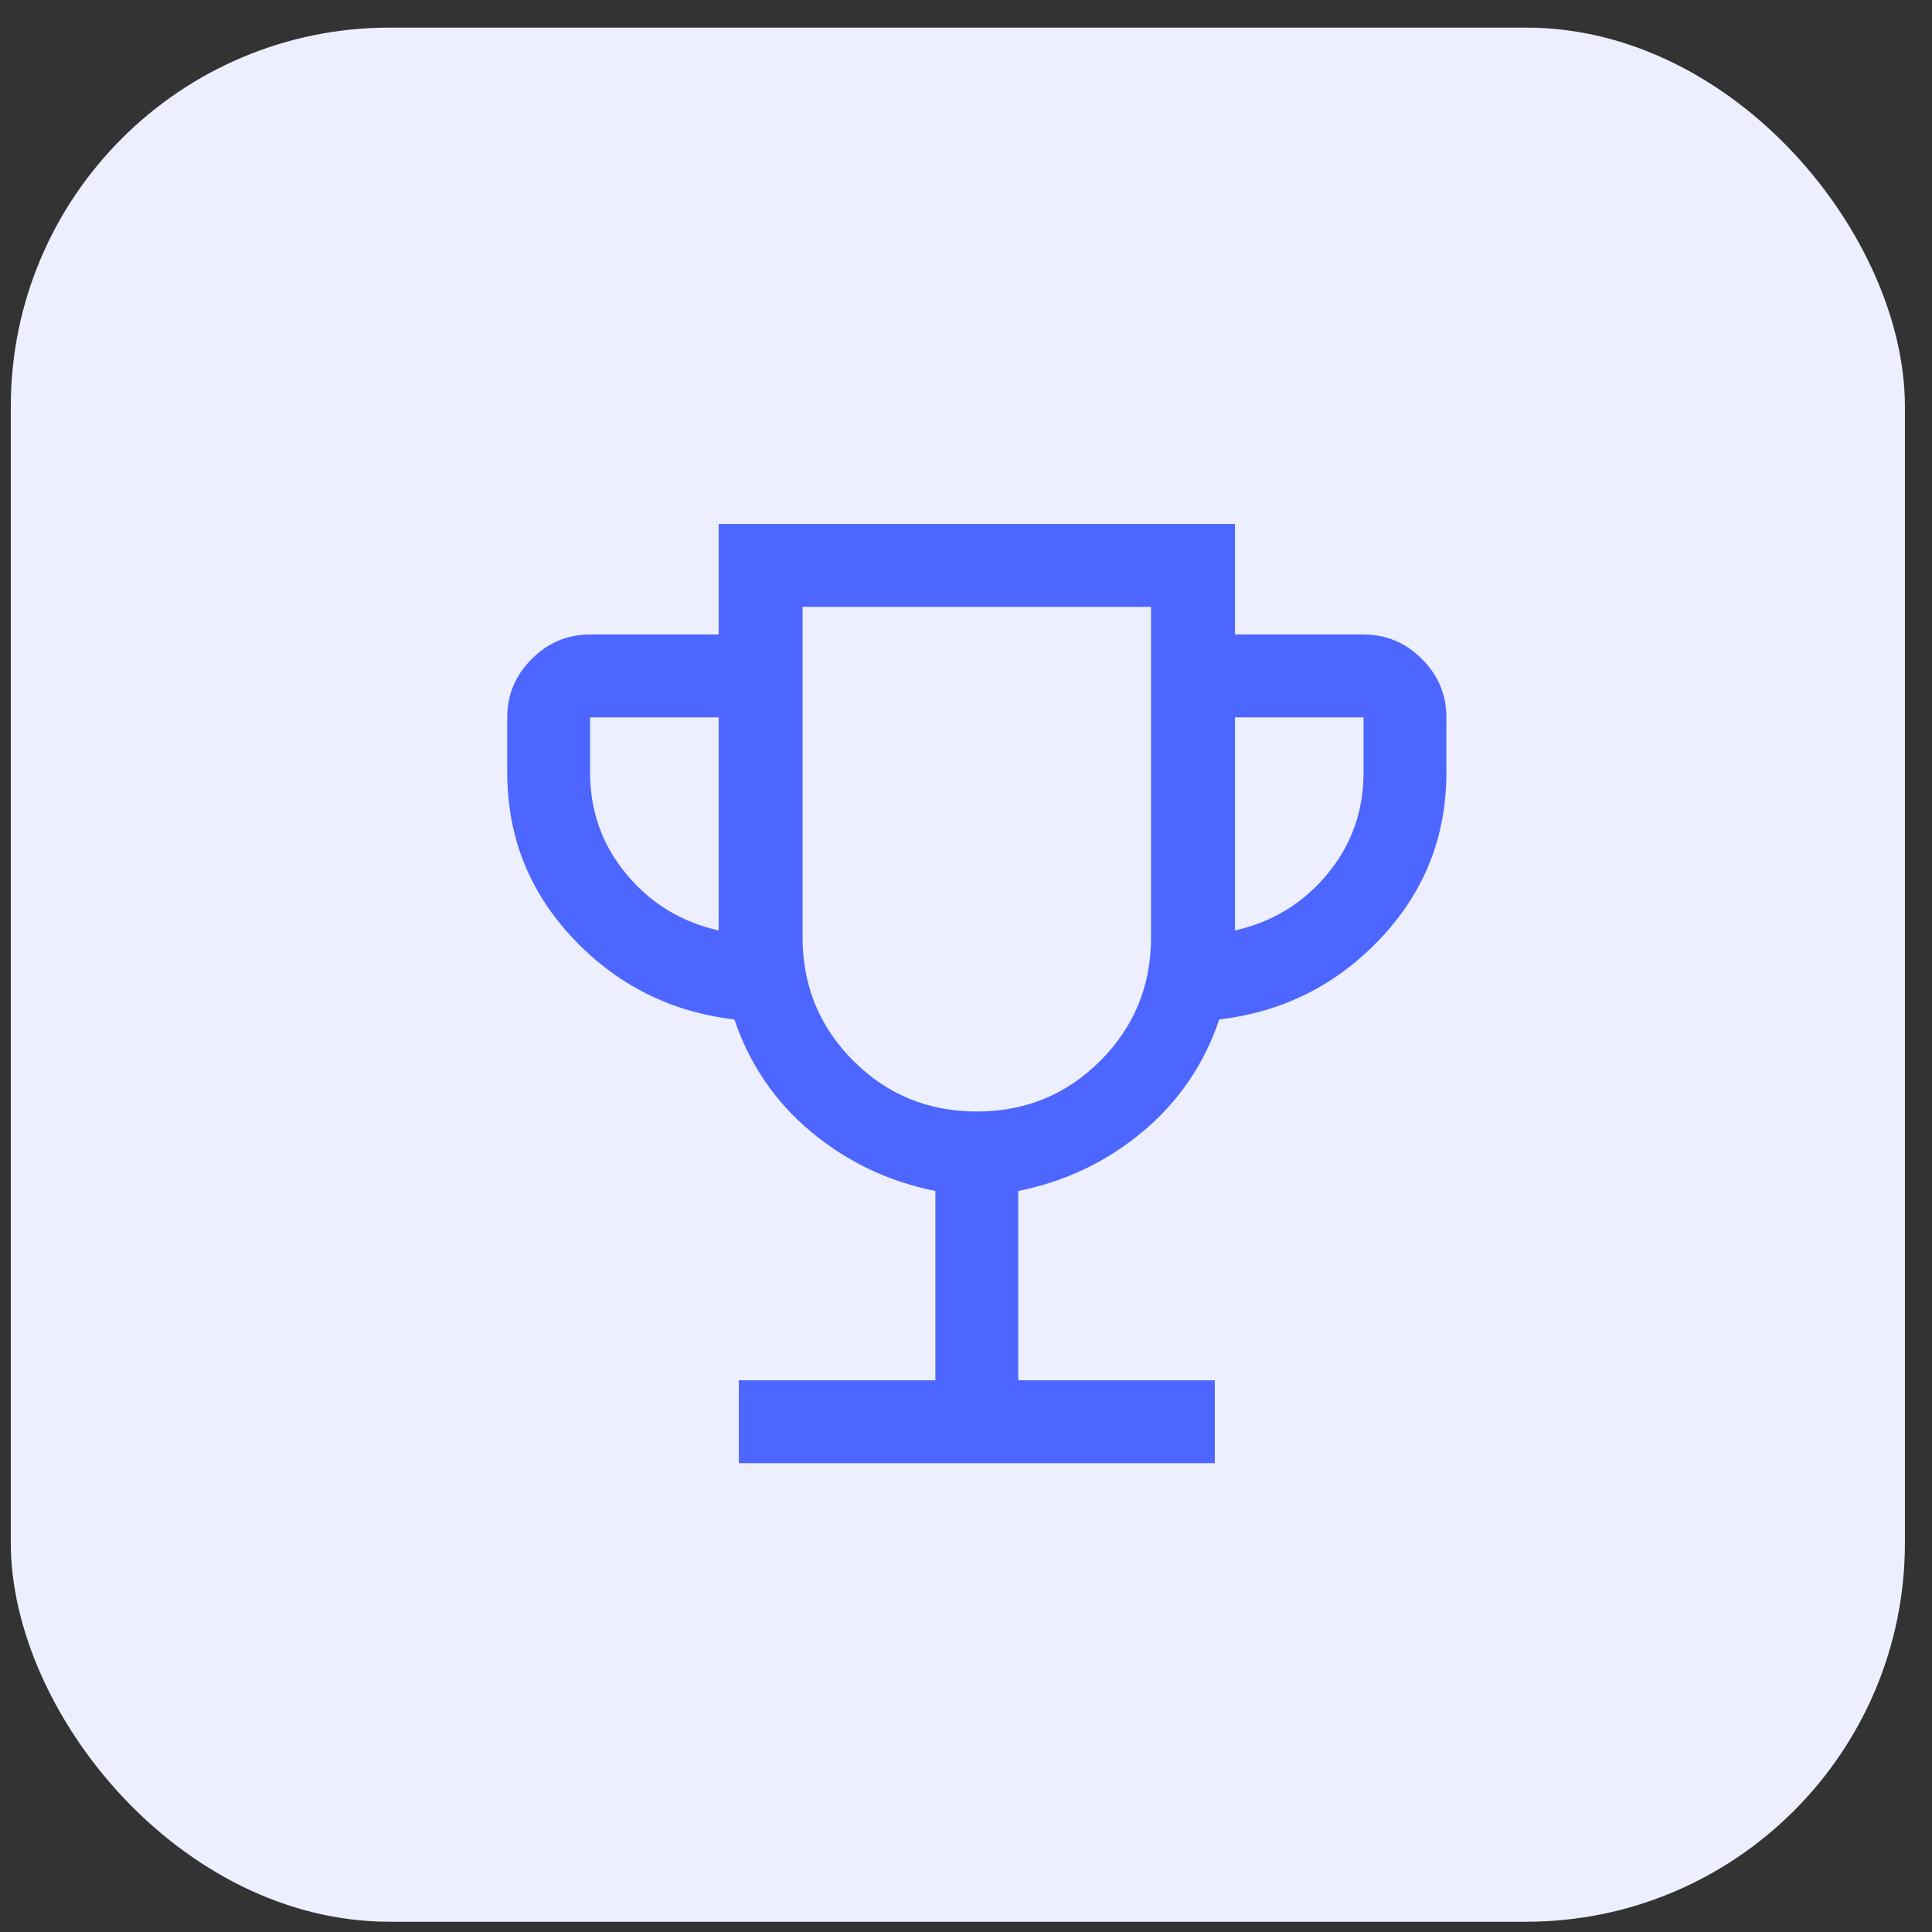
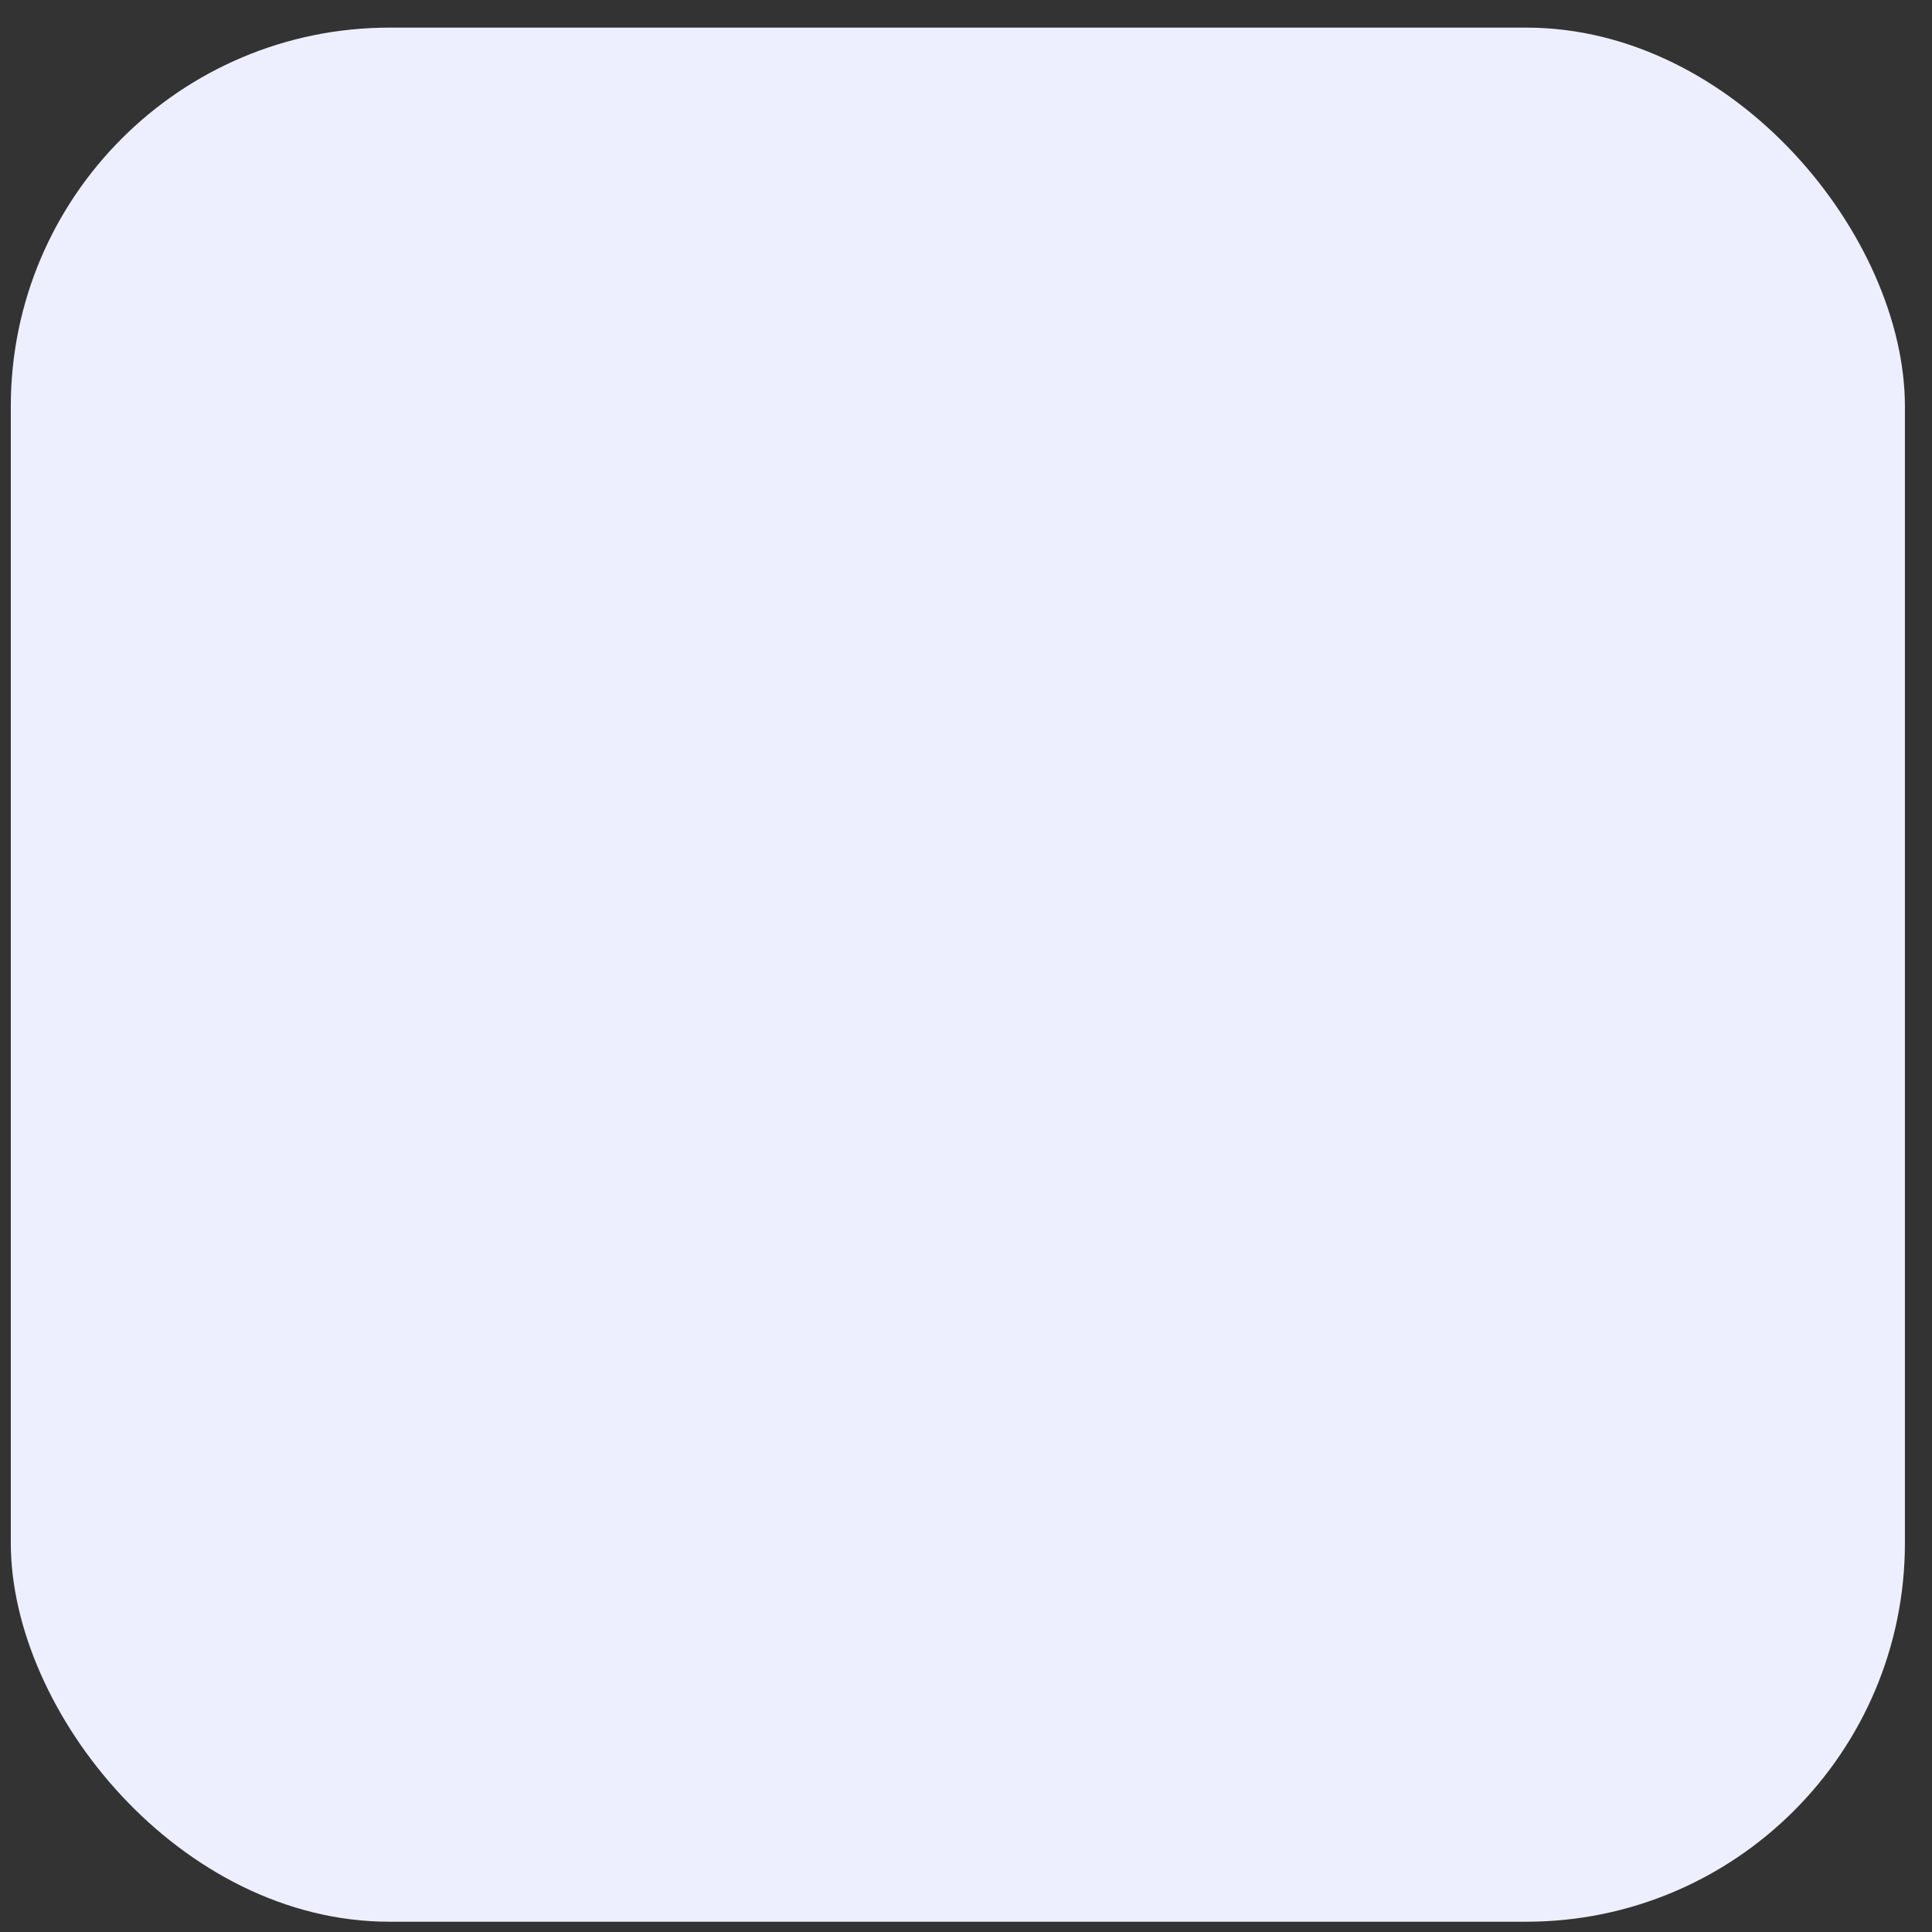
<svg xmlns="http://www.w3.org/2000/svg" width="51" height="51" viewBox="0 0 51 51" fill="none">
  <rect x="0" y="0" width="51" height="51" fill="#333333" stroke="none" />
  <rect x="0.285" y="0.729" width="50" height="50" rx="10" fill="#EDEFFF" />
-   <path d="M19.503 38.624V36.436H24.692V31.439C23.454 31.19 22.36 30.669 21.41 29.877C20.461 29.084 19.786 28.096 19.386 26.912C17.703 26.712 16.283 25.998 15.126 24.77C13.968 23.541 13.39 22.083 13.39 20.395V18.936C13.39 18.34 13.605 17.826 14.036 17.395C14.467 16.964 14.981 16.749 15.577 16.749H18.971V13.832H32.6V16.749H35.994C36.59 16.749 37.104 16.964 37.535 17.395C37.966 17.826 38.181 18.34 38.181 18.936V20.395C38.181 22.083 37.603 23.541 36.445 24.77C35.288 25.998 33.868 26.712 32.185 26.912C31.785 28.096 31.11 29.084 30.16 29.877C29.211 30.669 28.117 31.19 26.879 31.439V36.436H32.068V38.624H19.503ZM18.971 24.562V18.936H15.577V20.395C15.577 21.412 15.896 22.305 16.534 23.074C17.171 23.843 17.983 24.339 18.971 24.562ZM25.785 29.341C27.066 29.341 28.153 28.895 29.046 28.002C29.938 27.109 30.385 26.022 30.385 24.741V16.02H21.186V24.741C21.186 26.022 21.633 27.109 22.525 28.002C23.418 28.895 24.505 29.341 25.785 29.341ZM32.6 24.562C33.588 24.339 34.4 23.843 35.038 23.074C35.675 22.305 35.994 21.412 35.994 20.395V18.936H32.6V24.562Z" fill="#4D66FF" />
</svg>